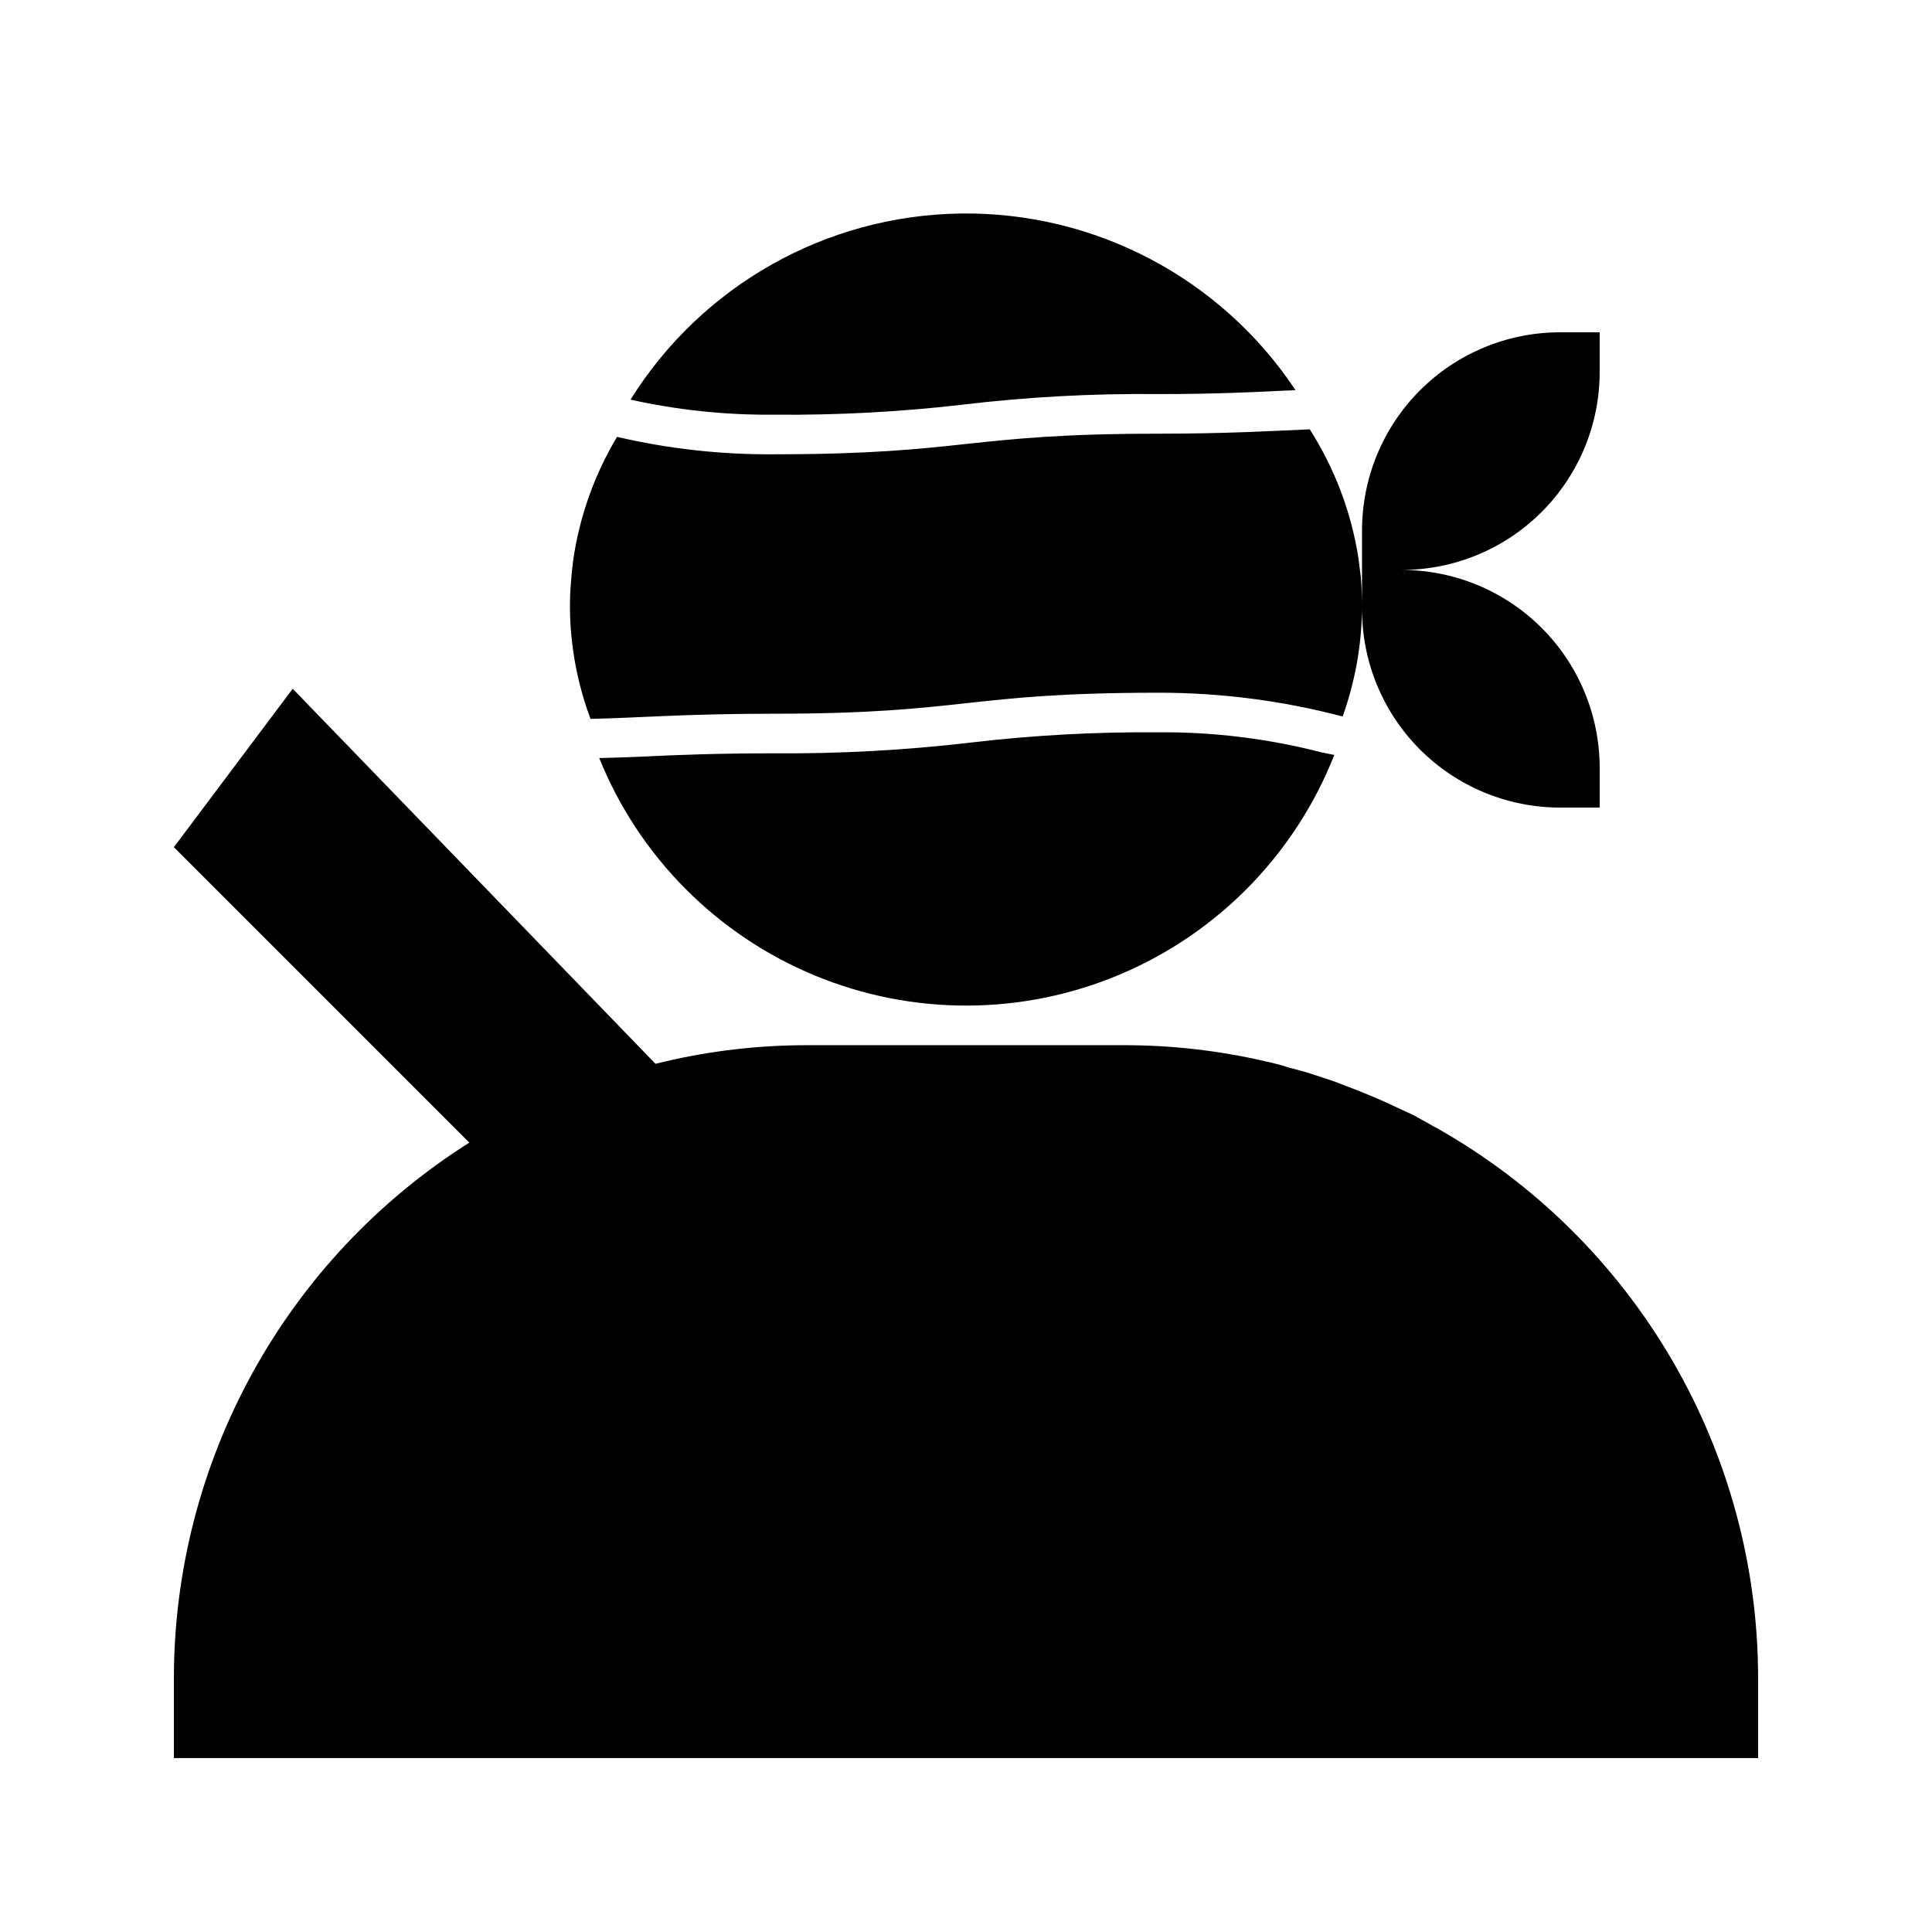
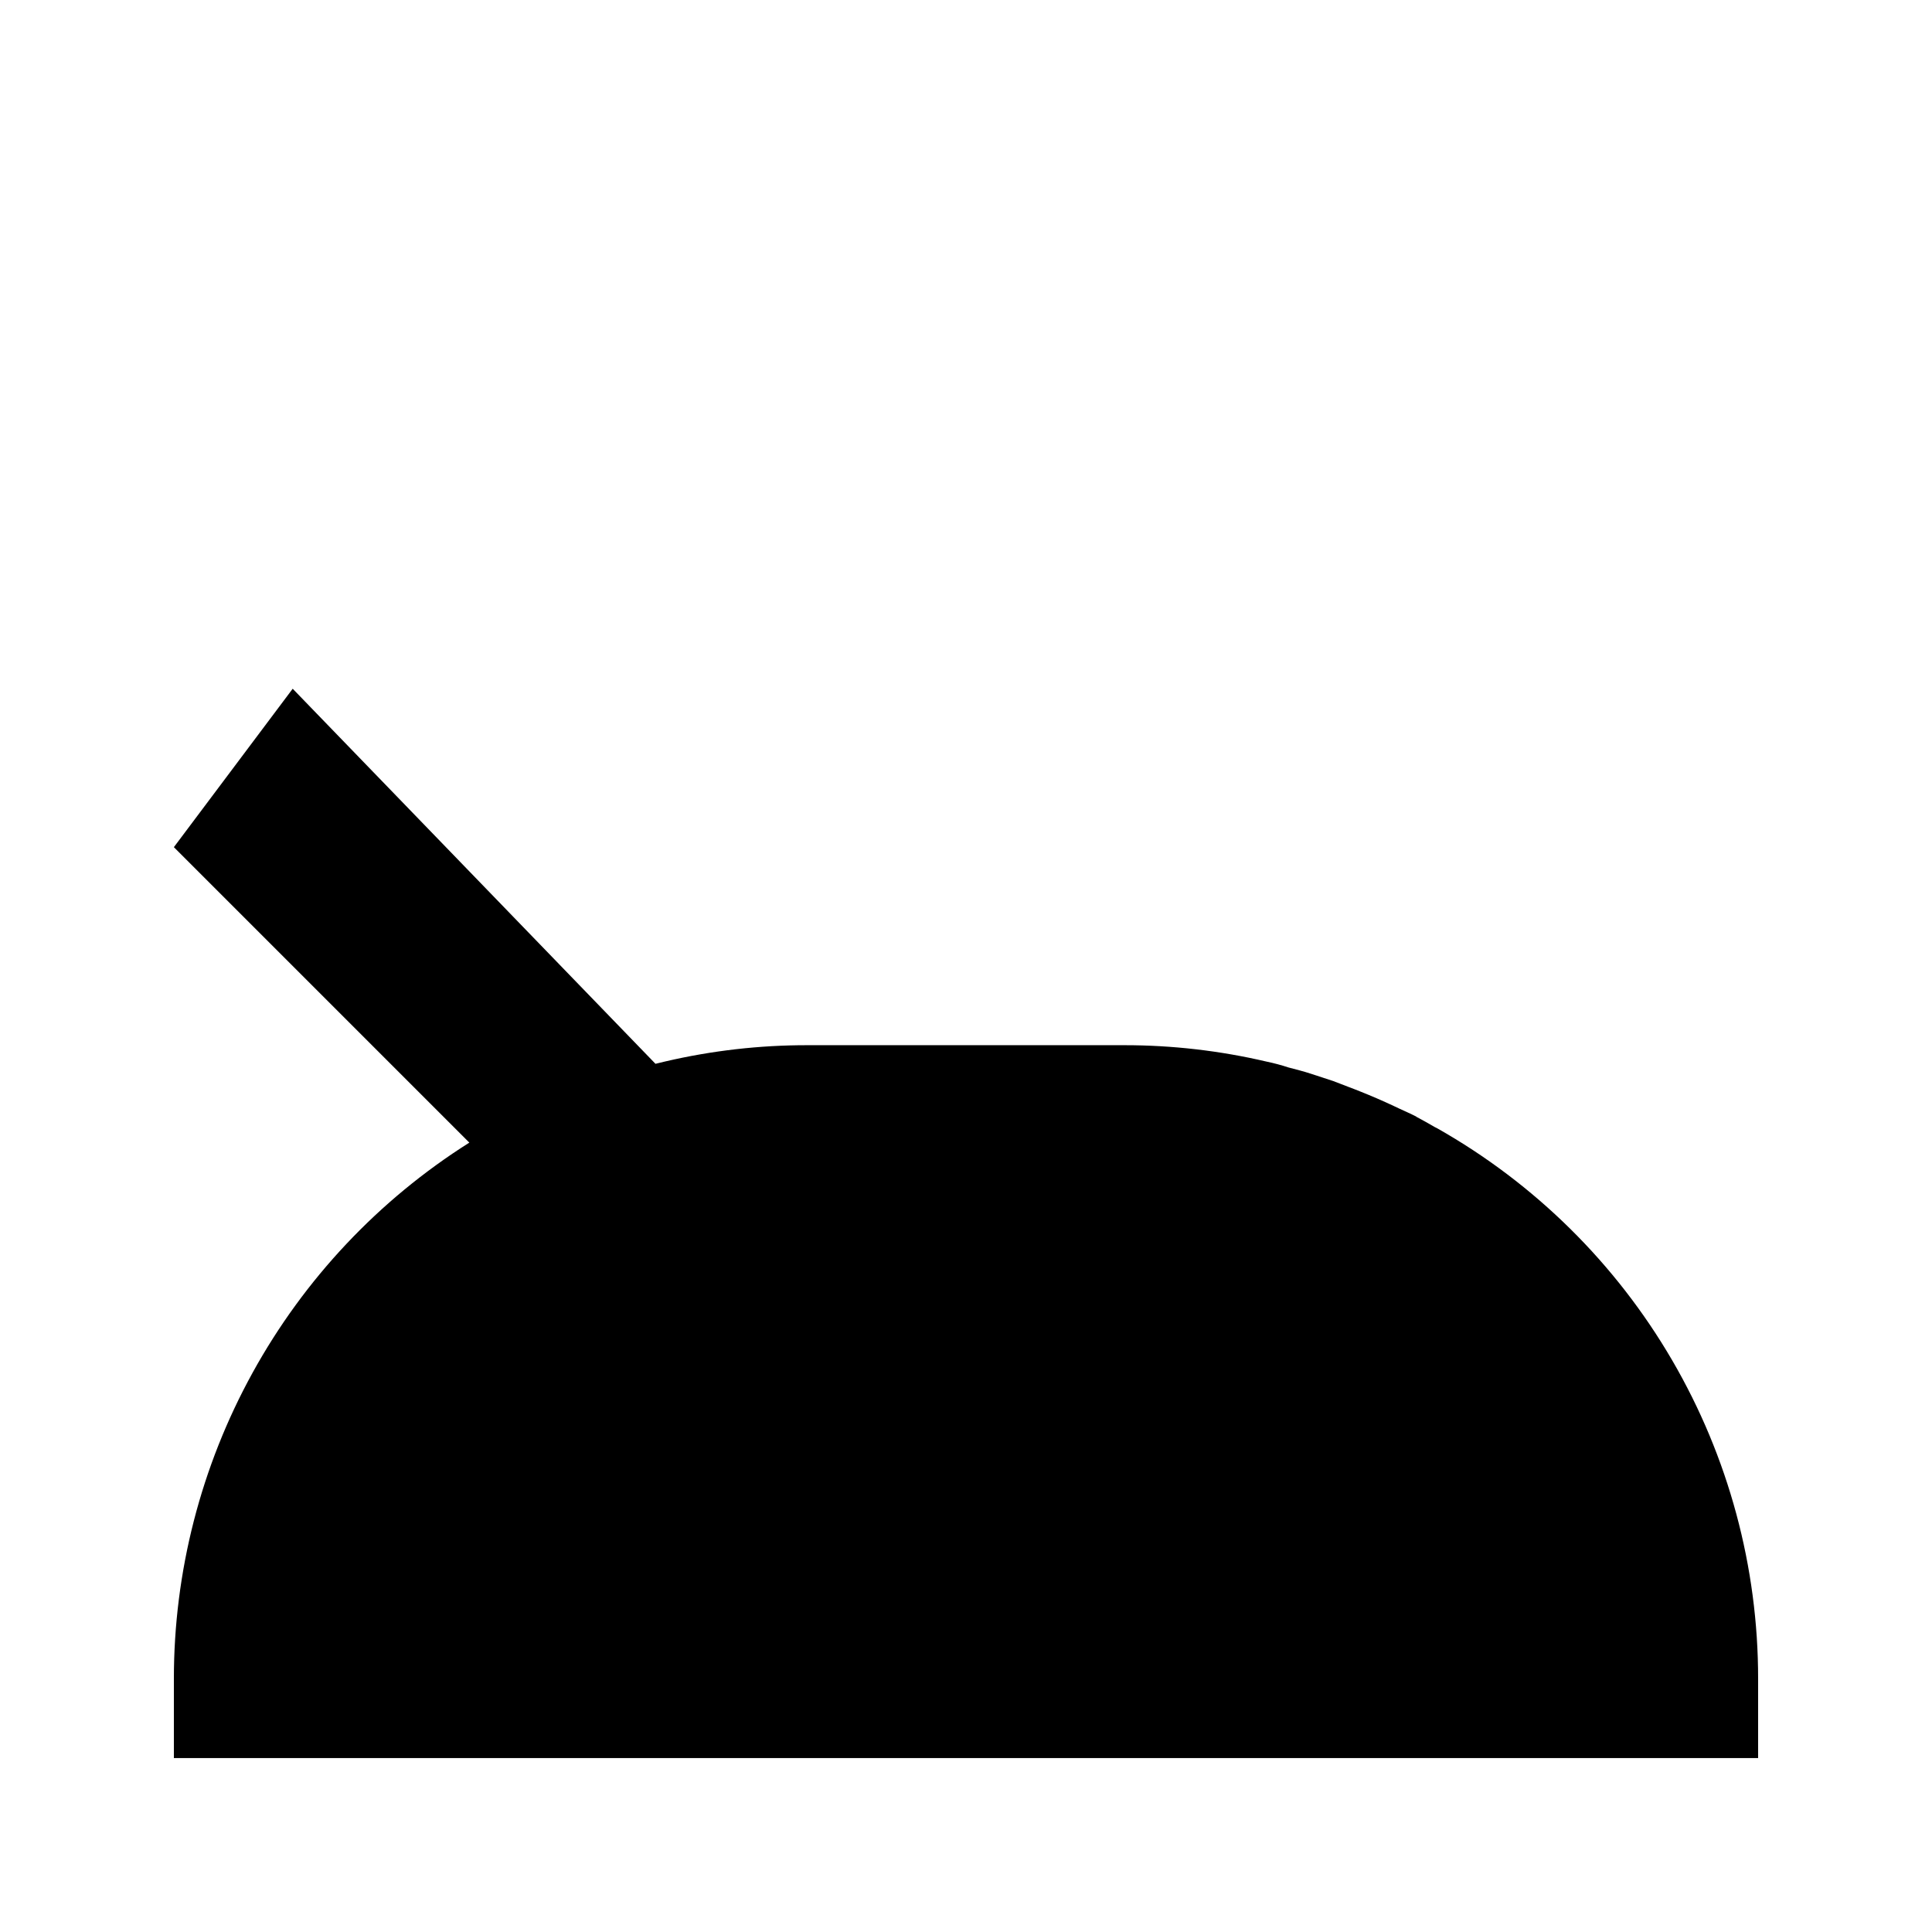
<svg xmlns="http://www.w3.org/2000/svg" fill="#000000" width="800px" height="800px" version="1.1" viewBox="144 144 512 512">
  <g>
-     <path d="m567.93 242.56v-10.496h-10.496c-13.918 0-27.266 5.527-37.109 15.371-9.84 9.84-15.371 23.191-15.371 37.109v20.047c0-2.625-0.105-5.144-0.316-7.66-0.211-1.68-0.418-3.254-0.629-4.934h0.004c-1.891-12.18-6.285-23.828-12.91-34.219-9.973 0.418-21.832 1.156-40.199 1.156-50.906 0-50.906 5.457-101.81 5.457-13.988 0.109-27.941-1.441-41.566-4.617-6.035 10.062-9.996 21.23-11.648 32.852-0.211 1.785-0.418 3.465-0.523 5.246-0.211 2.203-0.316 4.41-0.316 6.719v0.945c0.141 9.898 1.984 19.699 5.457 28.969 11.965-0.211 24.77-1.363 48.598-1.363 50.906 0 50.906-5.562 101.81-5.562l-0.004-0.004c16.508-0.02 32.949 2.098 48.914 6.301 3.258-9.102 4.996-18.676 5.141-28.34 0 13.918 5.531 27.266 15.371 37.109 9.844 9.84 23.191 15.371 37.109 15.371h10.496v-10.496c0-13.918-5.527-27.27-15.371-37.109-9.84-9.844-23.188-15.371-37.109-15.371 13.922 0 27.27-5.531 37.109-15.371 9.844-9.844 15.371-23.191 15.371-37.109z" />
-     <path d="m398.84 251.27c17.273-2.074 34.664-3.023 52.059-2.832 14.801 0 25.609-0.523 34.113-0.945 0 0 1.051 0 2.309-0.105-19.719-29.684-53.168-47.312-88.801-46.805-35.633 0.512-68.562 19.09-87.426 49.324 12.473 2.769 25.219 4.109 37.996 3.988 16.621 0.156 33.238-0.719 49.75-2.625z" />
-     <path d="m450.9 338.07c-16.621-0.133-33.238 0.777-49.75 2.731-17.277 2.019-34.664 2.969-52.059 2.836-14.801 0-25.504 0.418-34.113 0.84-4.41 0.211-8.398 0.316-12.176 0.418 10.535 26.086 31.109 46.844 57.098 57.609 25.988 10.77 55.215 10.645 81.109-0.348 25.898-10.992 46.289-31.926 56.602-58.102h-0.105l-3.57-0.734c-14.055-3.613-28.523-5.375-43.035-5.25z" />
    <path d="m524.9 443.03c-0.25-0.137-0.504-0.25-0.746-0.387-1.523-0.883-2.992-1.723-4.523-2.531-0.105 0-0.211-0.105-0.316-0.211-1.457-0.754-2.981-1.406-4.461-2.098l-1.449-0.684c-2.973-1.398-6-2.707-9.078-3.926-0.996-0.41-2.016-0.789-3.035-1.176-1.344-0.492-2.656-1.051-4.019-1.543-1.891-0.629-3.883-1.258-5.773-1.891-1.891-0.629-3.988-1.156-5.984-1.68l0.004 0.004c-1.926-0.637-3.891-1.16-5.879-1.574-12.344-2.887-24.98-4.348-37.656-4.344h-83.969c-12.684-0.02-25.328 1.426-37.684 4.301l-2.625 0.629-96.141-99.395-31.488 41.984 78.301 78.301c-23.988 15.148-43.75 36.129-57.441 60.98-13.691 24.848-20.867 52.762-20.859 81.133v20.992h419.84v-20.992c0.02-29.668-7.844-58.809-22.781-84.441s-36.414-46.84-62.234-61.453z" />
  </g>
</svg>